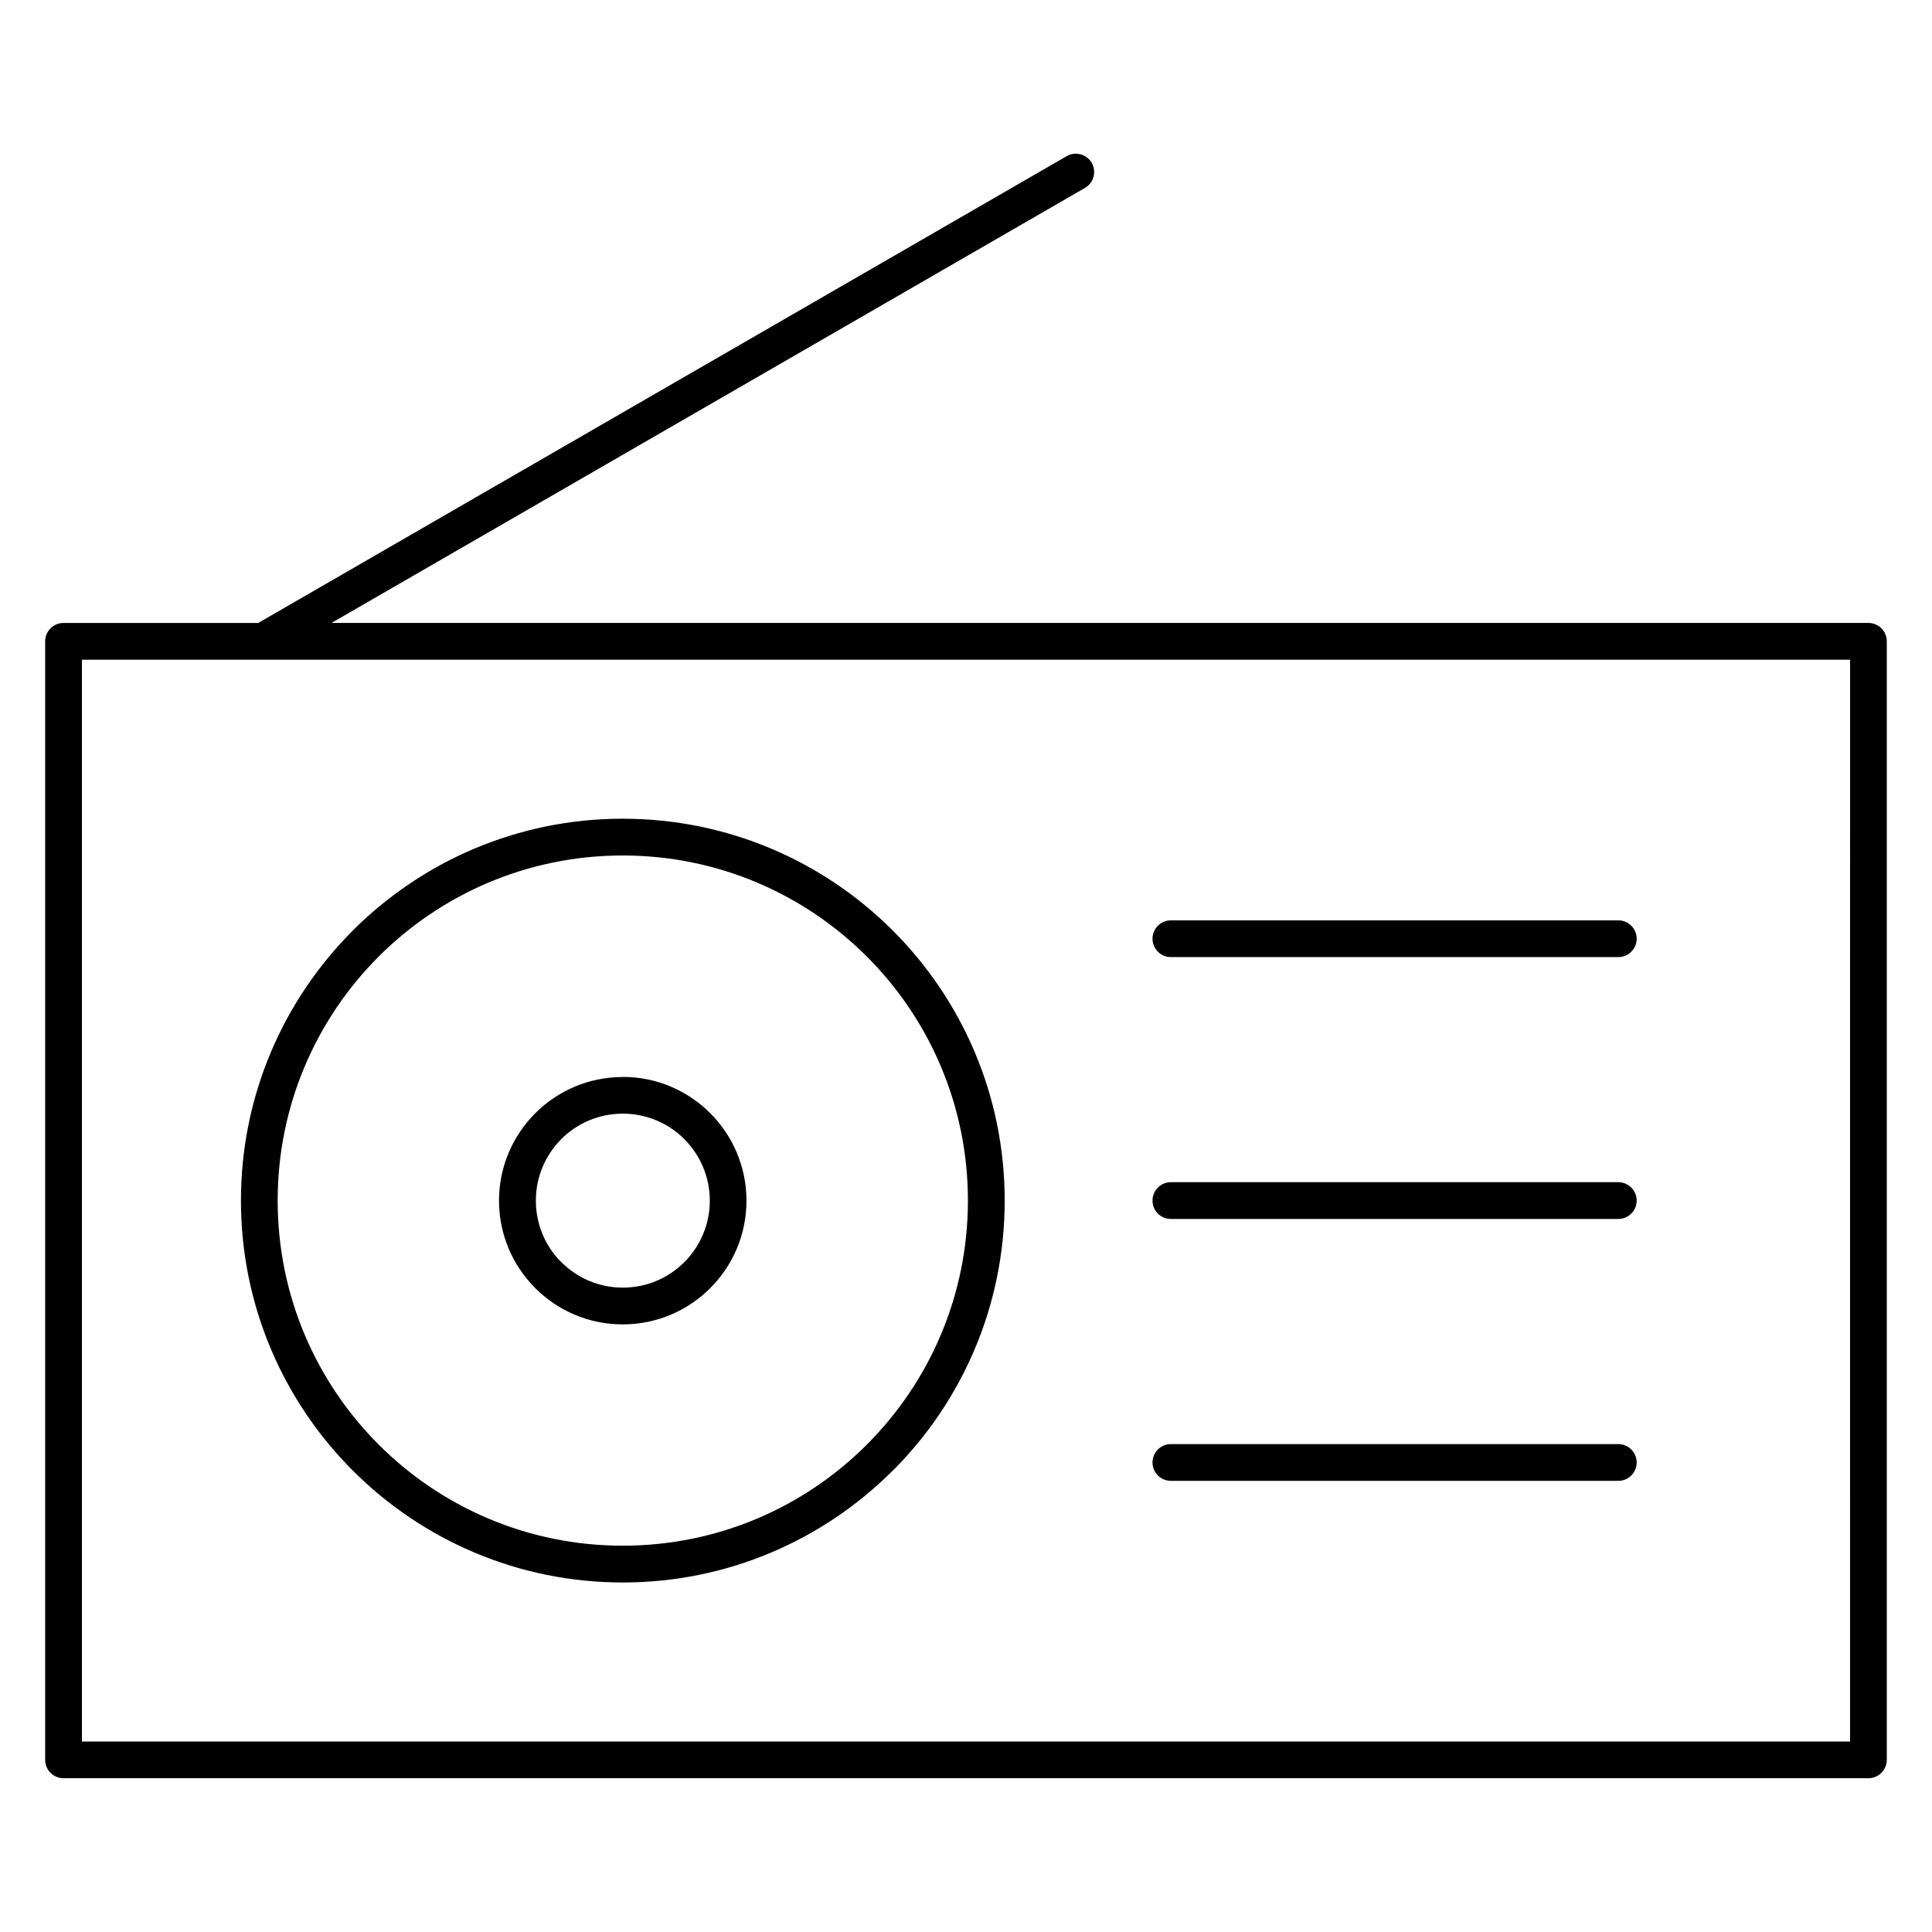
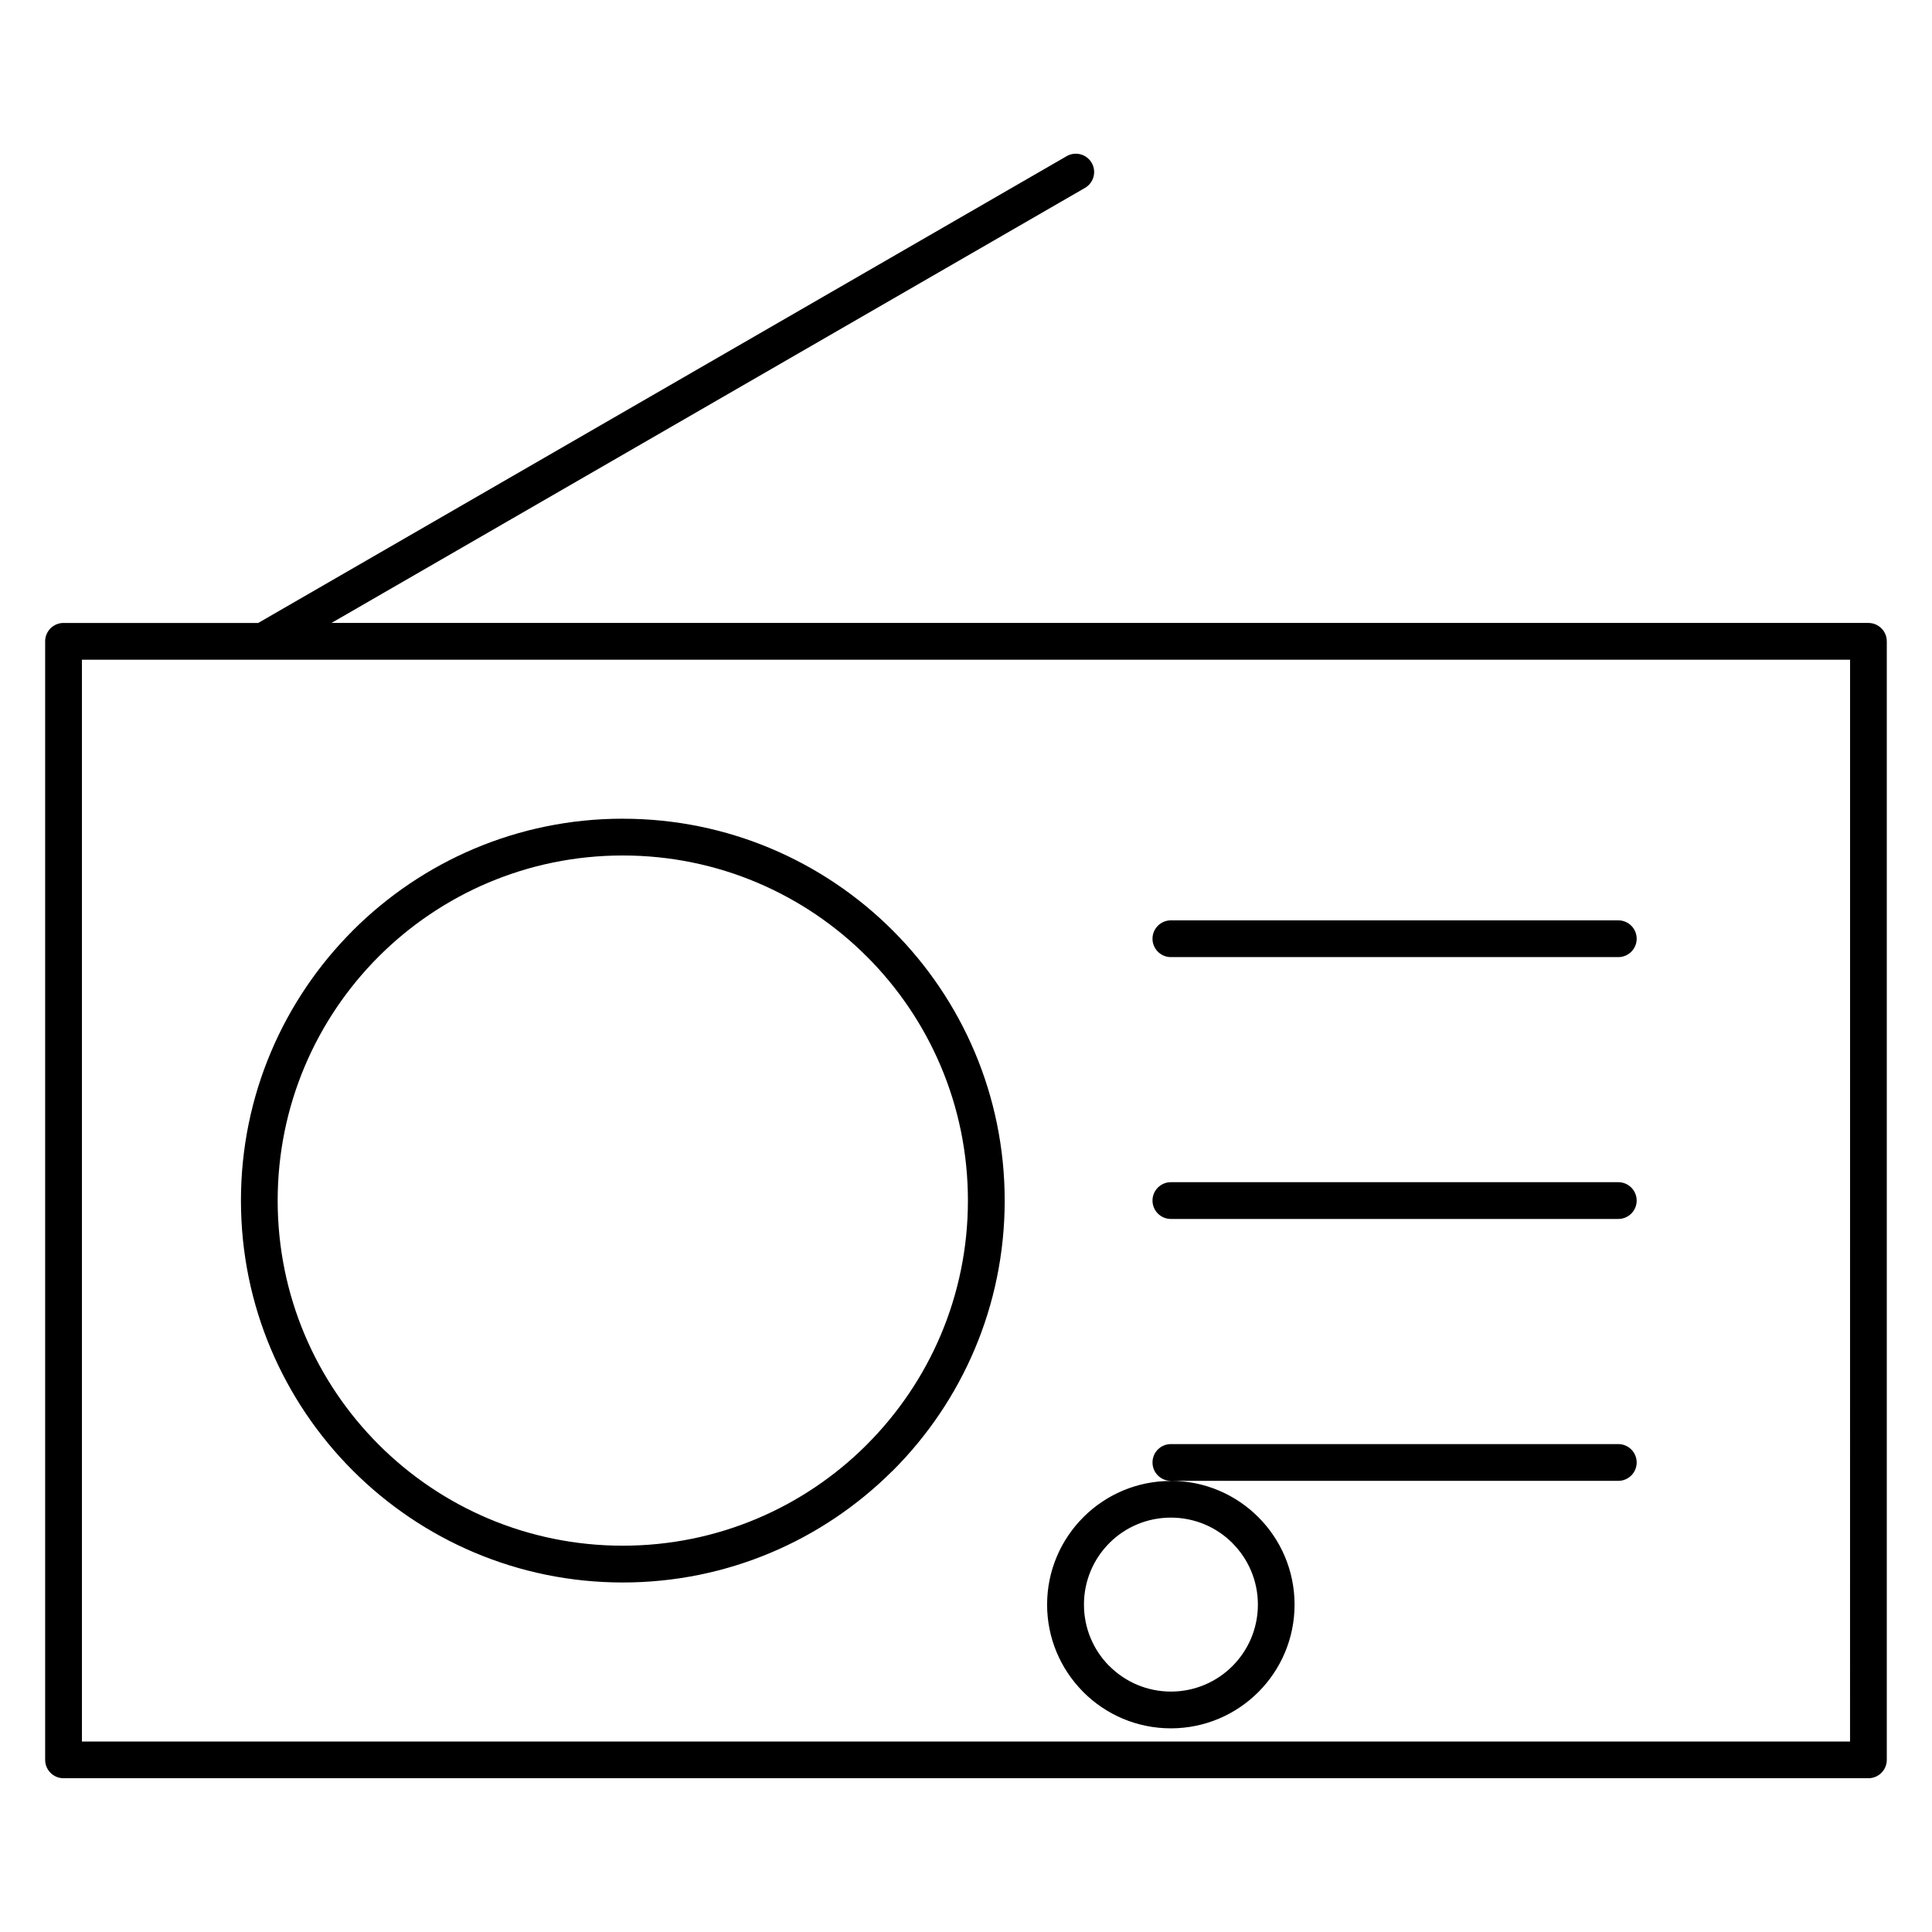
<svg xmlns="http://www.w3.org/2000/svg" fill="#000000" width="800px" height="800px" version="1.1" viewBox="144 144 512 512">
-   <path d="m160.84 309.09h51.59l214.24-123.7c2.316-1.344 5.293-0.551 6.637 1.766 1.344 2.316 0.551 5.293-1.77 6.637l-199.68 115.29 407.29 0.004c2.688 0 4.871 2.184 4.871 4.871v296.42c0 2.688-2.18 4.871-4.871 4.871h-478.31c-2.688 0-4.871-2.18-4.871-4.871v-296.42c0-2.688 2.184-4.871 4.871-4.871zm473.45 9.742h-468.58v286.69l468.57-0.004zm-325.24 42.137c27.945 0 53.25 11.332 71.559 29.641 18.312 18.312 29.645 43.617 29.645 71.562 0 27.945-11.332 53.25-29.645 71.562l-0.301 0.27c-18.297 18.156-43.48 29.371-71.262 29.371-27.926 0-53.23-11.332-71.547-29.656-18.312-18.312-29.645-43.617-29.645-71.562 0-27.93 11.332-53.23 29.641-71.543l0.078-0.09c18.301-18.258 43.574-29.562 71.465-29.562zm64.672 36.527c-16.543-16.543-39.414-26.785-64.672-26.785-25.262 0-48.137 10.238-64.688 26.777-16.539 16.551-26.777 39.426-26.777 64.688 0 25.258 10.242 48.129 26.789 64.676 16.535 16.539 39.406 26.773 64.672 26.773 25.148 0 47.93-10.145 64.441-26.547l0.23-0.238c16.551-16.551 26.793-39.422 26.793-64.676 0-25.258-10.242-48.129-26.793-64.676zm80.574 0.148c-2.688 0-4.871-2.184-4.871-4.871 0-2.691 2.184-4.871 4.871-4.871h118.57c2.688 0 4.871 2.18 4.871 4.871 0 2.688-2.18 4.871-4.871 4.871zm0 69.391c-2.688 0-4.871-2.18-4.871-4.871 0-2.691 2.184-4.871 4.871-4.871h118.57c2.688 0 4.871 2.18 4.871 4.871 0 2.691-2.18 4.871-4.871 4.871zm0 69.406c-2.688 0-4.871-2.18-4.871-4.871 0-2.691 2.184-4.871 4.871-4.871h118.57c2.688 0 4.871 2.184 4.871 4.871 0 2.691-2.18 4.871-4.871 4.871zm-145.25-107.05c9.035 0 17.234 3.672 23.172 9.613 5.926 5.926 9.605 14.129 9.605 23.184s-3.676 17.254-9.605 23.184c-5.926 5.926-14.129 9.605-23.184 9.605-9.055 0-17.254-3.676-23.184-9.605l-0.254-0.27c-5.785-5.918-9.352-14.008-9.352-22.91 0-9.031 3.668-17.227 9.605-23.164l0.086-0.09c5.93-5.883 14.09-9.516 23.074-9.516zm16.297 16.473c-4.152-4.152-9.922-6.731-16.297-6.731-6.34 0-12.078 2.547-16.227 6.664l-0.078 0.09c-4.156 4.152-6.731 9.922-6.731 16.297 0 6.254 2.481 11.926 6.496 16.062l0.254 0.238c4.164 4.164 9.934 6.75 16.297 6.75 6.359 0 12.133-2.586 16.297-6.75s6.75-9.934 6.75-16.297c0-6.359-2.586-12.133-6.75-16.297z" fill-rule="evenodd" />
+   <path d="m160.84 309.09h51.59l214.24-123.7c2.316-1.344 5.293-0.551 6.637 1.766 1.344 2.316 0.551 5.293-1.77 6.637l-199.68 115.29 407.29 0.004c2.688 0 4.871 2.184 4.871 4.871v296.42c0 2.688-2.18 4.871-4.871 4.871h-478.31c-2.688 0-4.871-2.18-4.871-4.871v-296.42c0-2.688 2.184-4.871 4.871-4.871zm473.45 9.742h-468.58v286.69l468.57-0.004zm-325.24 42.137c27.945 0 53.25 11.332 71.559 29.641 18.312 18.312 29.645 43.617 29.645 71.562 0 27.945-11.332 53.25-29.645 71.562l-0.301 0.27c-18.297 18.156-43.48 29.371-71.262 29.371-27.926 0-53.23-11.332-71.547-29.656-18.312-18.312-29.645-43.617-29.645-71.562 0-27.93 11.332-53.23 29.641-71.543l0.078-0.09c18.301-18.258 43.574-29.562 71.465-29.562zm64.672 36.527c-16.543-16.543-39.414-26.785-64.672-26.785-25.262 0-48.137 10.238-64.688 26.777-16.539 16.551-26.777 39.426-26.777 64.688 0 25.258 10.242 48.129 26.789 64.676 16.535 16.539 39.406 26.773 64.672 26.773 25.148 0 47.93-10.145 64.441-26.547l0.23-0.238c16.551-16.551 26.793-39.422 26.793-64.676 0-25.258-10.242-48.129-26.793-64.676zm80.574 0.148c-2.688 0-4.871-2.184-4.871-4.871 0-2.691 2.184-4.871 4.871-4.871h118.57c2.688 0 4.871 2.18 4.871 4.871 0 2.688-2.18 4.871-4.871 4.871zm0 69.391c-2.688 0-4.871-2.18-4.871-4.871 0-2.691 2.184-4.871 4.871-4.871h118.57c2.688 0 4.871 2.18 4.871 4.871 0 2.691-2.18 4.871-4.871 4.871zm0 69.406c-2.688 0-4.871-2.18-4.871-4.871 0-2.691 2.184-4.871 4.871-4.871h118.57c2.688 0 4.871 2.184 4.871 4.871 0 2.691-2.18 4.871-4.871 4.871zc9.035 0 17.234 3.672 23.172 9.613 5.926 5.926 9.605 14.129 9.605 23.184s-3.676 17.254-9.605 23.184c-5.926 5.926-14.129 9.605-23.184 9.605-9.055 0-17.254-3.676-23.184-9.605l-0.254-0.27c-5.785-5.918-9.352-14.008-9.352-22.91 0-9.031 3.668-17.227 9.605-23.164l0.086-0.09c5.93-5.883 14.09-9.516 23.074-9.516zm16.297 16.473c-4.152-4.152-9.922-6.731-16.297-6.731-6.34 0-12.078 2.547-16.227 6.664l-0.078 0.09c-4.156 4.152-6.731 9.922-6.731 16.297 0 6.254 2.481 11.926 6.496 16.062l0.254 0.238c4.164 4.164 9.934 6.75 16.297 6.75 6.359 0 12.133-2.586 16.297-6.75s6.75-9.934 6.75-16.297c0-6.359-2.586-12.133-6.75-16.297z" fill-rule="evenodd" />
</svg>